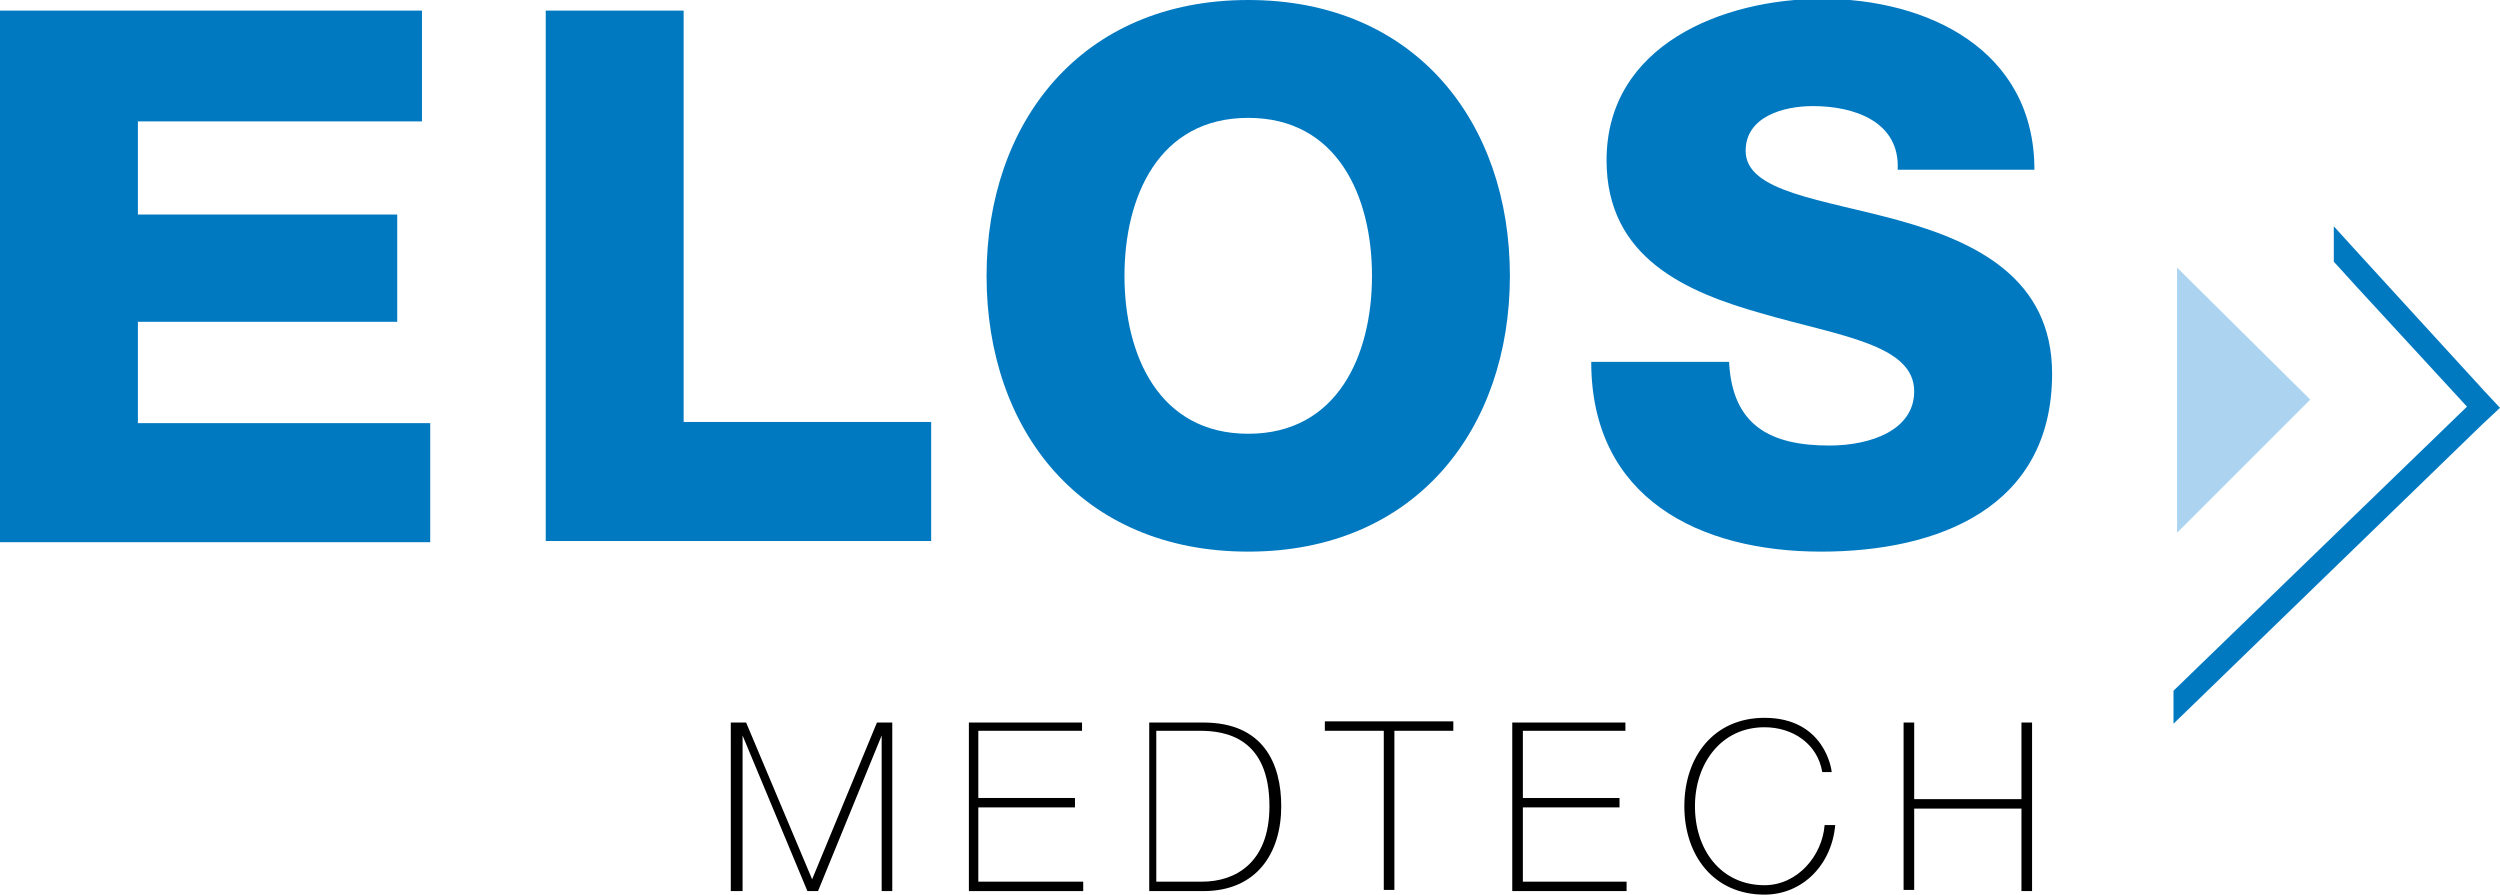
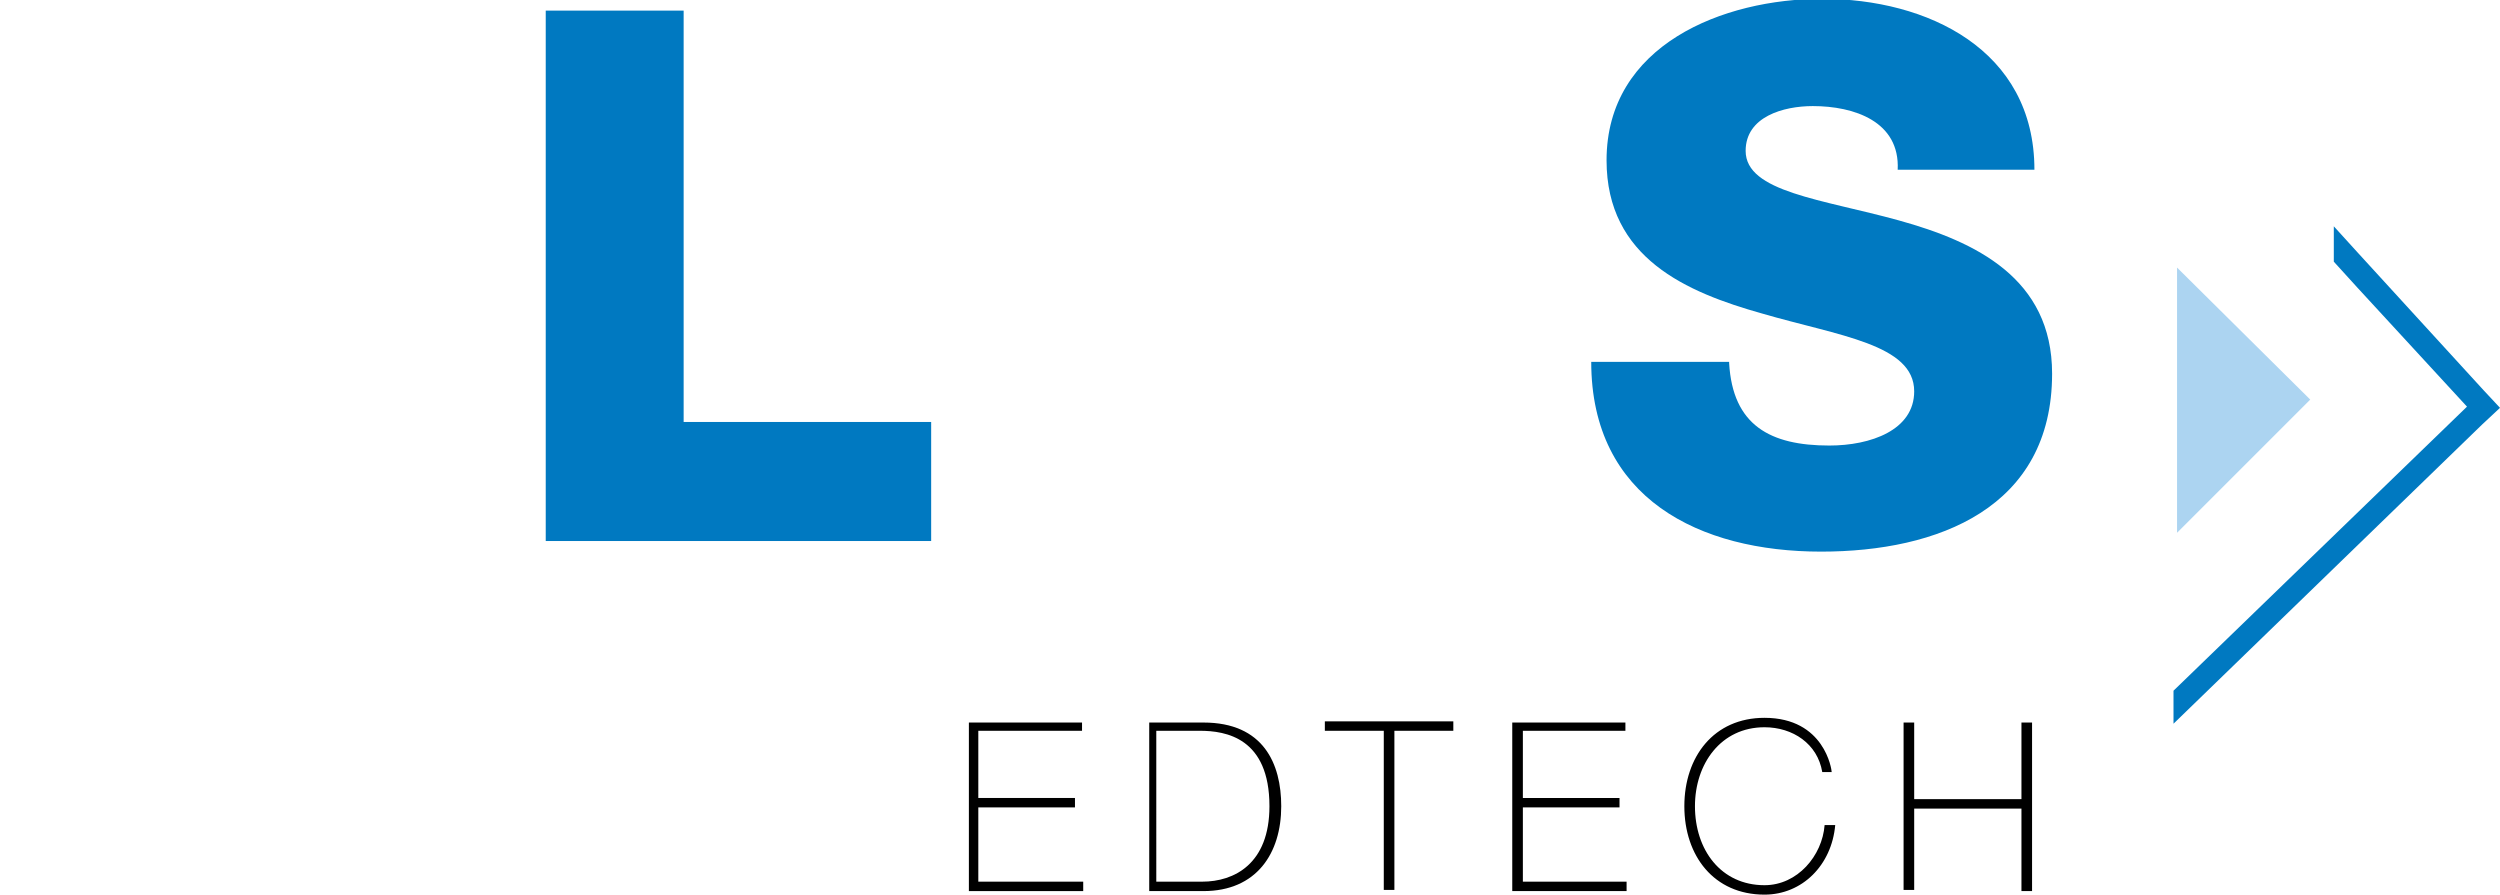
<svg xmlns="http://www.w3.org/2000/svg" version="1.1" id="Lager_1" x="0px" y="0px" viewBox="0 0 212.1 75.9" style="enable-background:new 0 0 212.1 75.9;" xml:space="preserve">
  <style type="text/css">
	.st0{fill:#0079C1;}
	.st1{fill:#ACD4F1;}
	.st2{fill:#0054A4;}
</style>
  <g>
-     <path class="st0" d="M0,0.9h35.8v9.4H11.7v7.9h22v9.1h-22v8.6h24.8v10.1H0V0.9z" />
    <path class="st0" d="M46.3,0.9H58v34.9h21v10.1H46.3V0.9z" />
-     <path class="st0" d="M105.9,0c14.2,0,22.2,10.4,22.2,23.4c0,13-8,23.4-22.2,23.4S83.7,36.5,83.7,23.4C83.7,10.4,91.7,0,105.9,0z    M105.9,36.8c7.6,0,10.5-6.7,10.5-13.4c0-6.7-2.9-13.4-10.5-13.4c-7.6,0-10.5,6.7-10.5,13.4C95.4,30.1,98.3,36.8,105.9,36.8z" />
    <path class="st0" d="M146.7,30.8c0.3,5.3,3.5,7,8.5,7c3.5,0,7.2-1.3,7.2-4.6c0-4-6.4-4.7-12.9-6.6c-6.4-1.8-13.2-4.7-13.2-13   c0-9.8,9.9-13.7,18.3-13.7c8.9,0,18,4.3,18,14.5H161c0.2-4.1-3.7-5.4-7.2-5.4c-2.5,0-5.7,0.9-5.7,3.8c0,3.5,6.5,4.1,13,5.9   c6.5,1.8,13,4.9,13,13c0,11.4-9.7,15.1-19.6,15.1c-10.3,0-19.5-4.5-19.5-16.1H146.7z" />
  </g>
  <g>
    <g>
      <polygon class="st1" points="184.7,45.2 196,33.9 184.7,22.7   " />
    </g>
  </g>
  <g>
    <line class="st2" x1="198" y1="19.2" x2="200" y2="21.4" />
    <g>
      <g>
        <polygon class="st0" points="210.7,33.1 200,21.4 198,19.2 198,22.2 200,24.4 209.3,34.5 184.4,58.6 184.4,61.4 210.6,36      212.1,34.6    " />
      </g>
    </g>
  </g>
  <g>
-     <path d="M62,61.3h1.3l5.6,13.3h0l5.5-13.3h1.3v14.3h-0.9V62.4h0l-5.4,13.2h-0.9l-5.5-13.2h0v13.2H62V61.3z" />
    <path d="M91.9,74.8v0.8h-9.7V61.3h9.6V62H83v5.7h8.2v0.8H83v6.3H91.9z" />
    <path d="M97.4,61.3h4.7c5.1,0,6.6,3.5,6.6,7.1c0,4-2.1,7.2-6.6,7.2h-4.6V61.3z M98.2,74.8h3.8c2.7,0,5.7-1.5,5.7-6.4   c0-5.8-3.7-6.4-5.9-6.4h-3.7V74.8z" />
    <path d="M112.4,62v-0.8h10.9V62h-5v13.5h-0.9V62H112.4z" />
    <path d="M138,74.8v0.8h-9.7V61.3h9.6V62h-8.7v5.7h8.2v0.8h-8.2v6.3H138z" />
    <path d="M154.6,65.5c-0.4-2.4-2.5-3.8-4.9-3.8c-3.7,0-5.9,3.1-5.9,6.7c0,3.7,2.2,6.7,5.9,6.7c2.8,0,4.9-2.5,5.1-5.1h0.9   c-0.3,3.4-2.8,5.9-6,5.9c-4.3,0-6.8-3.3-6.8-7.5s2.5-7.5,6.8-7.5c5.1,0,5.7,4.4,5.7,4.6H154.6z" />
    <path d="M162.4,68.5v7h-0.9V61.3h0.9v6.5h9.1v-6.5h0.9v14.3h-0.9v-7H162.4z" />
  </g>
</svg>